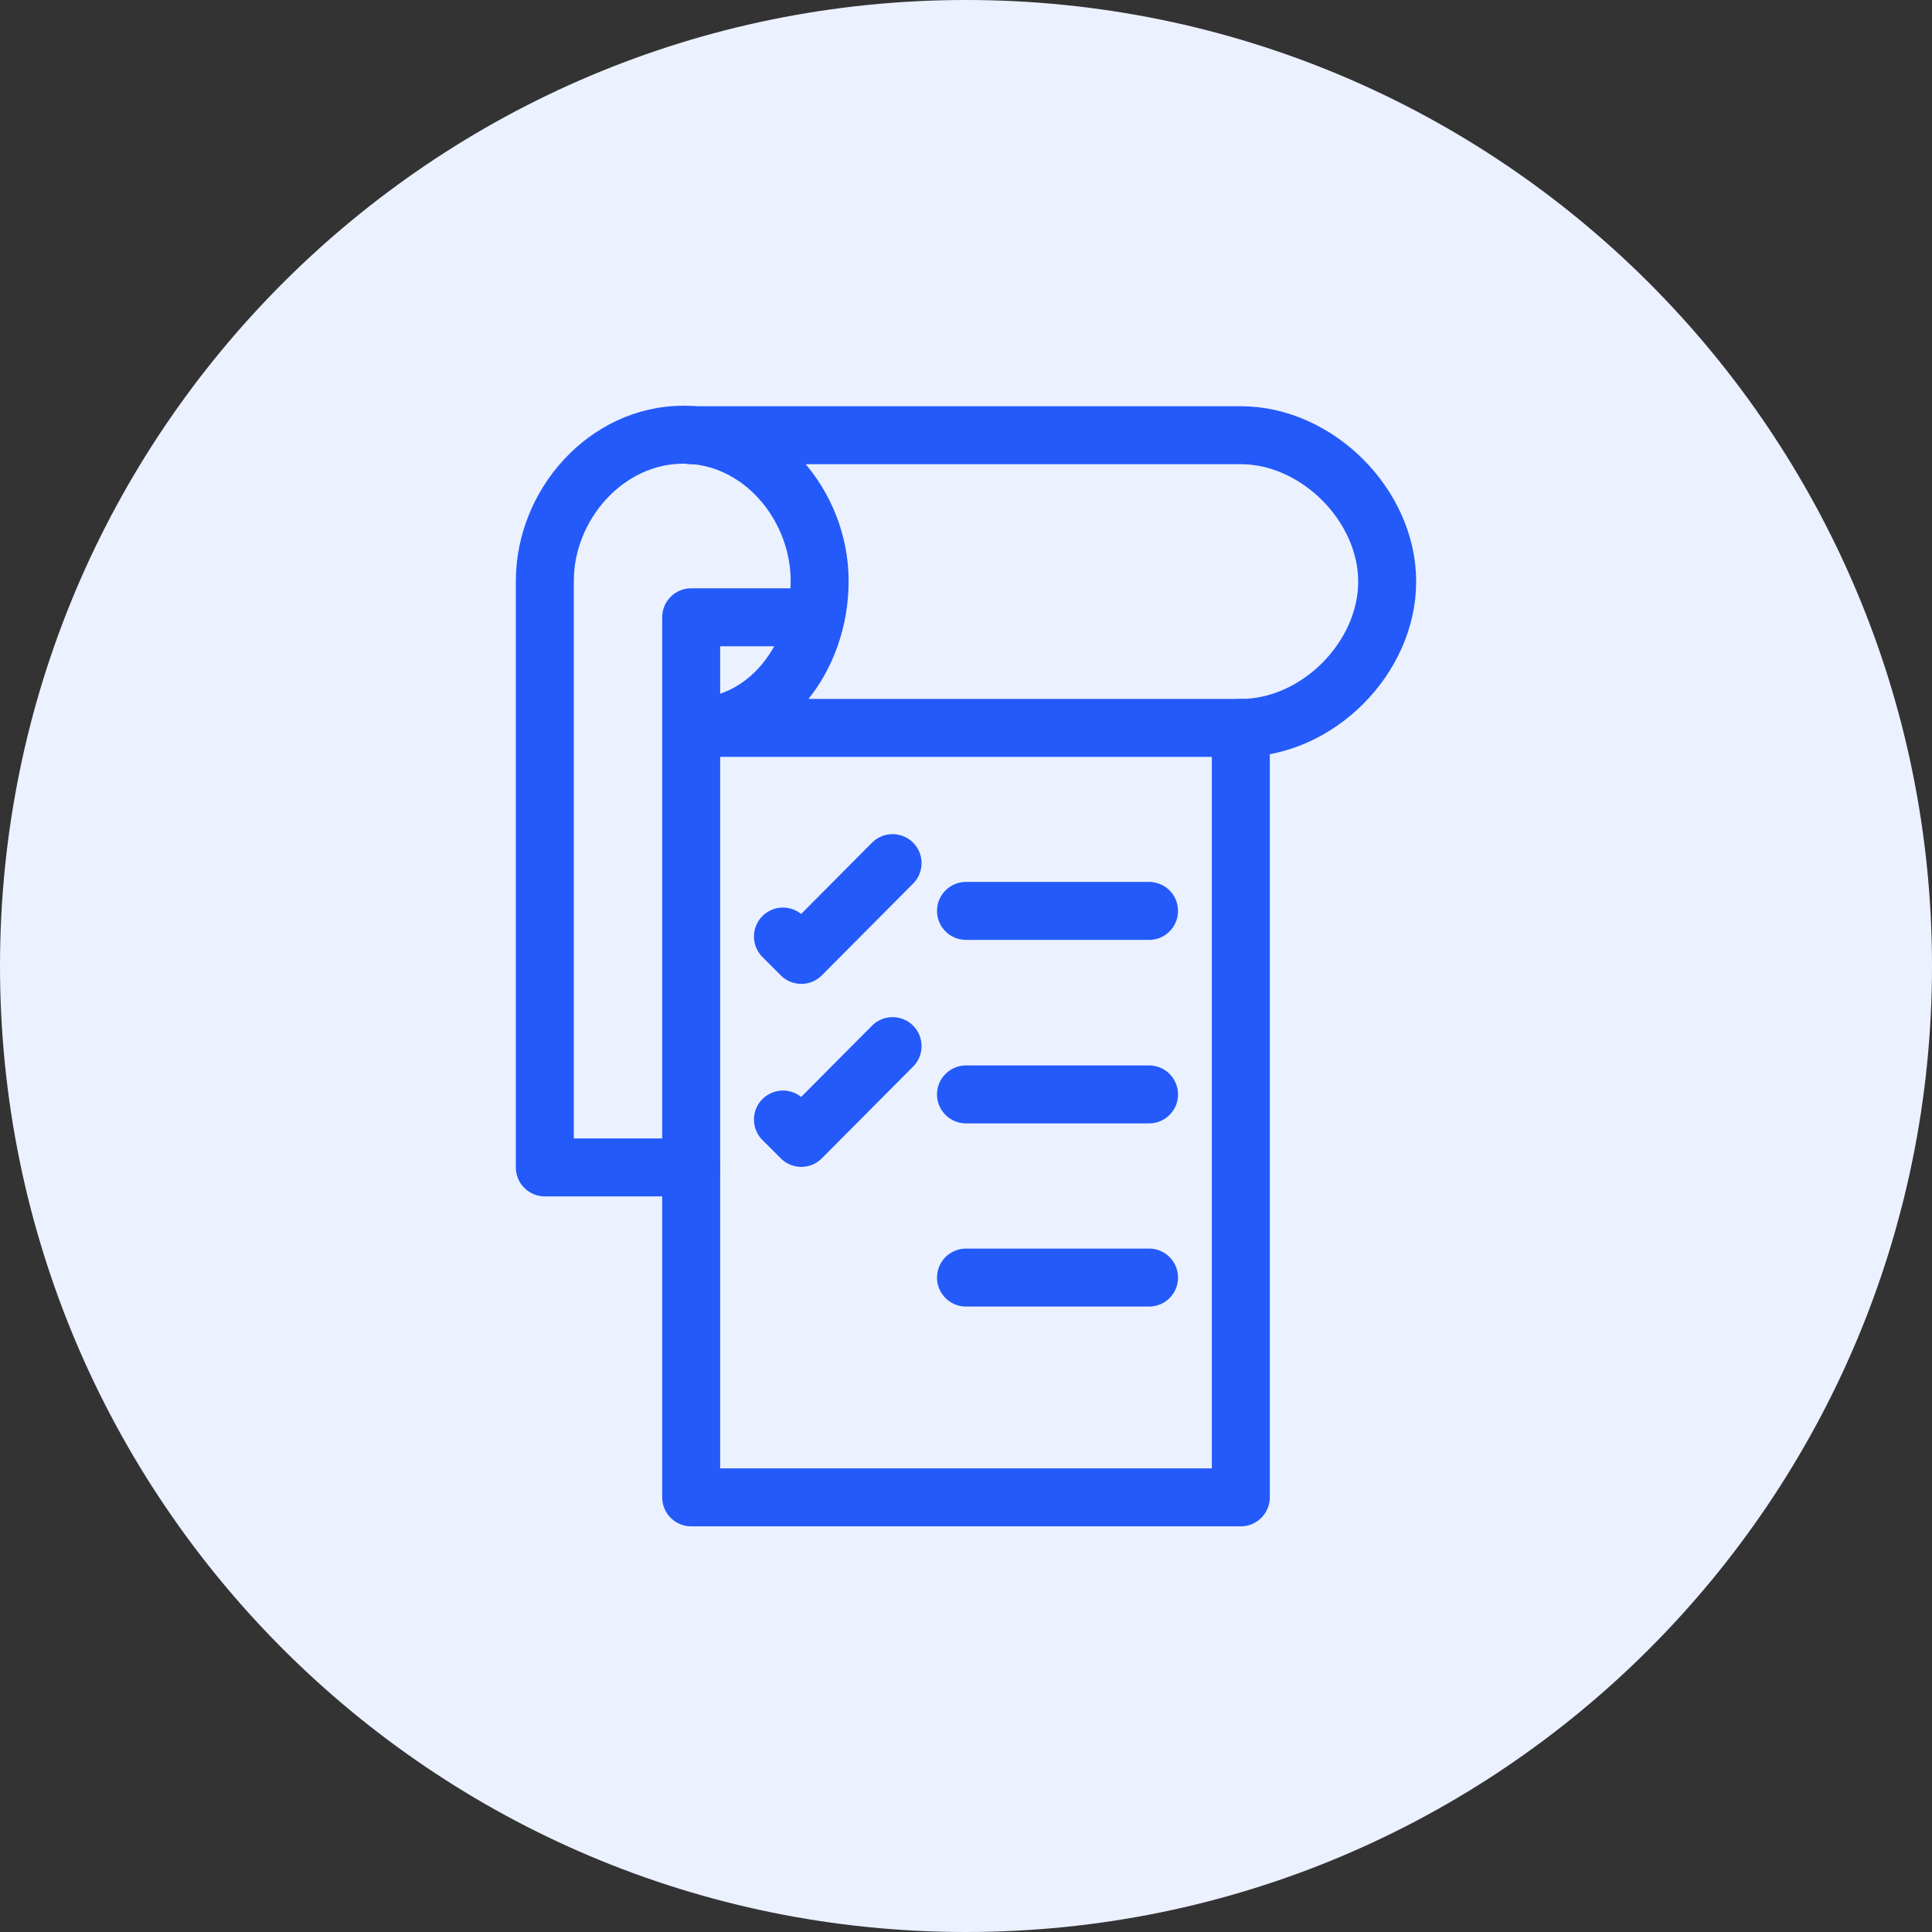
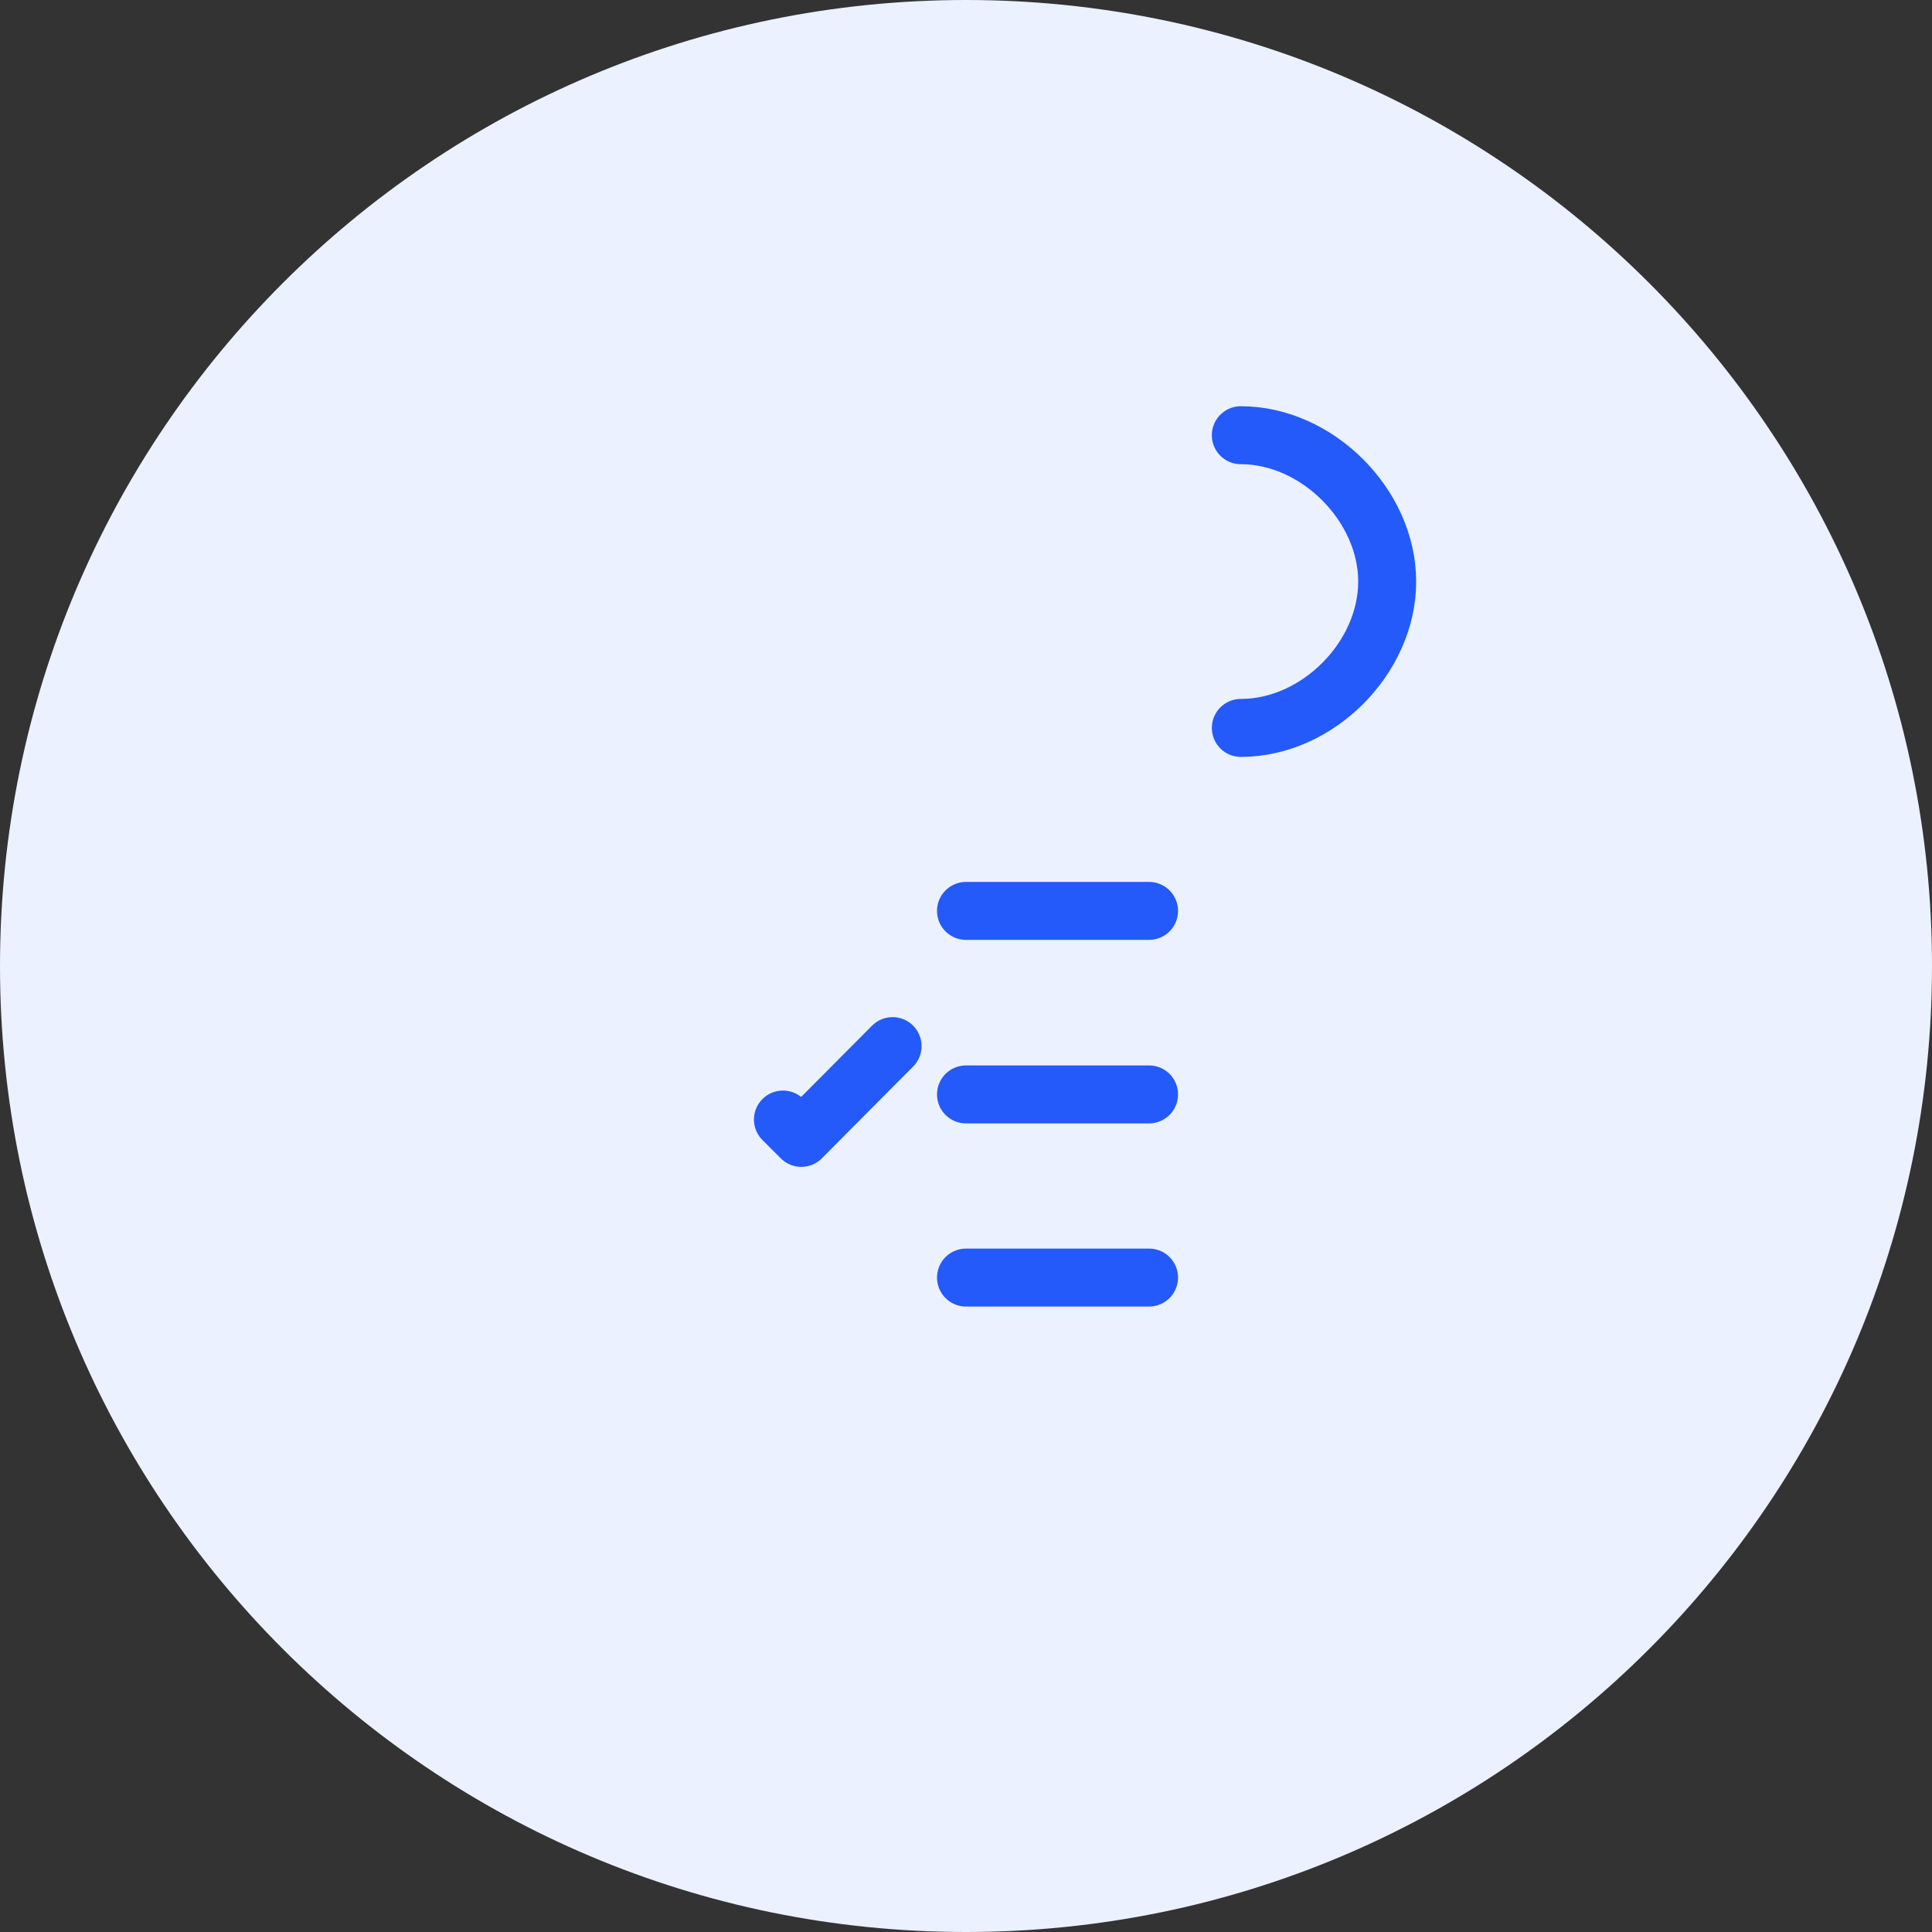
<svg xmlns="http://www.w3.org/2000/svg" width="60" height="60" viewBox="0 0 60 60" fill="none">
  <rect x="0" y="0" width="60" height="60" fill="#333333" stroke="none" />
  <path d="M30 60C46.569 60 60 46.569 60 30C60 13.431 46.569 0 30 0C13.431 0 0 13.431 0 30C0 46.569 13.431 60 30 60Z" fill="#EBF1FF" />
-   <path d="M38.535 22.605H21.465V46.501H38.535V22.605Z" stroke="#235AF9" stroke-width="1.8" stroke-linecap="round" stroke-linejoin="round" />
-   <path d="M21.465 36.255H16.92V18.045C16.92 15.66 18.84 13.5 21.225 13.5C23.61 13.5 25.455 15.675 25.455 18.045C25.455 20.415 23.85 22.59 21.465 22.59V19.17H25.32" stroke="#235AF9" stroke-width="1.8" stroke-linecap="round" stroke-linejoin="round" />
-   <path d="M38.535 22.606C40.92 22.606 43.08 20.431 43.08 18.061C43.08 15.691 40.905 13.516 38.535 13.516H21.465" stroke="#235AF9" stroke-width="1.8" stroke-linecap="round" stroke-linejoin="round" />
+   <path d="M38.535 22.606C40.92 22.606 43.08 20.431 43.08 18.061C43.08 15.691 40.905 13.516 38.535 13.516" stroke="#235AF9" stroke-width="1.8" stroke-linecap="round" stroke-linejoin="round" />
  <path d="M30 28.289H35.685" stroke="#235AF9" stroke-width="1.8" stroke-linecap="round" stroke-linejoin="round" />
  <path d="M30 33.988H35.685" stroke="#235AF9" stroke-width="1.8" stroke-linecap="round" stroke-linejoin="round" />
  <path d="M30 39.676H35.685" stroke="#235AF9" stroke-width="1.8" stroke-linecap="round" stroke-linejoin="round" />
-   <path d="M24.315 29.085L24.885 29.655L27.72 26.805" stroke="#235AF9" stroke-width="1.8" stroke-linecap="round" stroke-linejoin="round" />
  <path d="M24.315 34.768L24.885 35.338L27.72 32.488" stroke="#235AF9" stroke-width="1.8" stroke-linecap="round" stroke-linejoin="round" />
</svg>